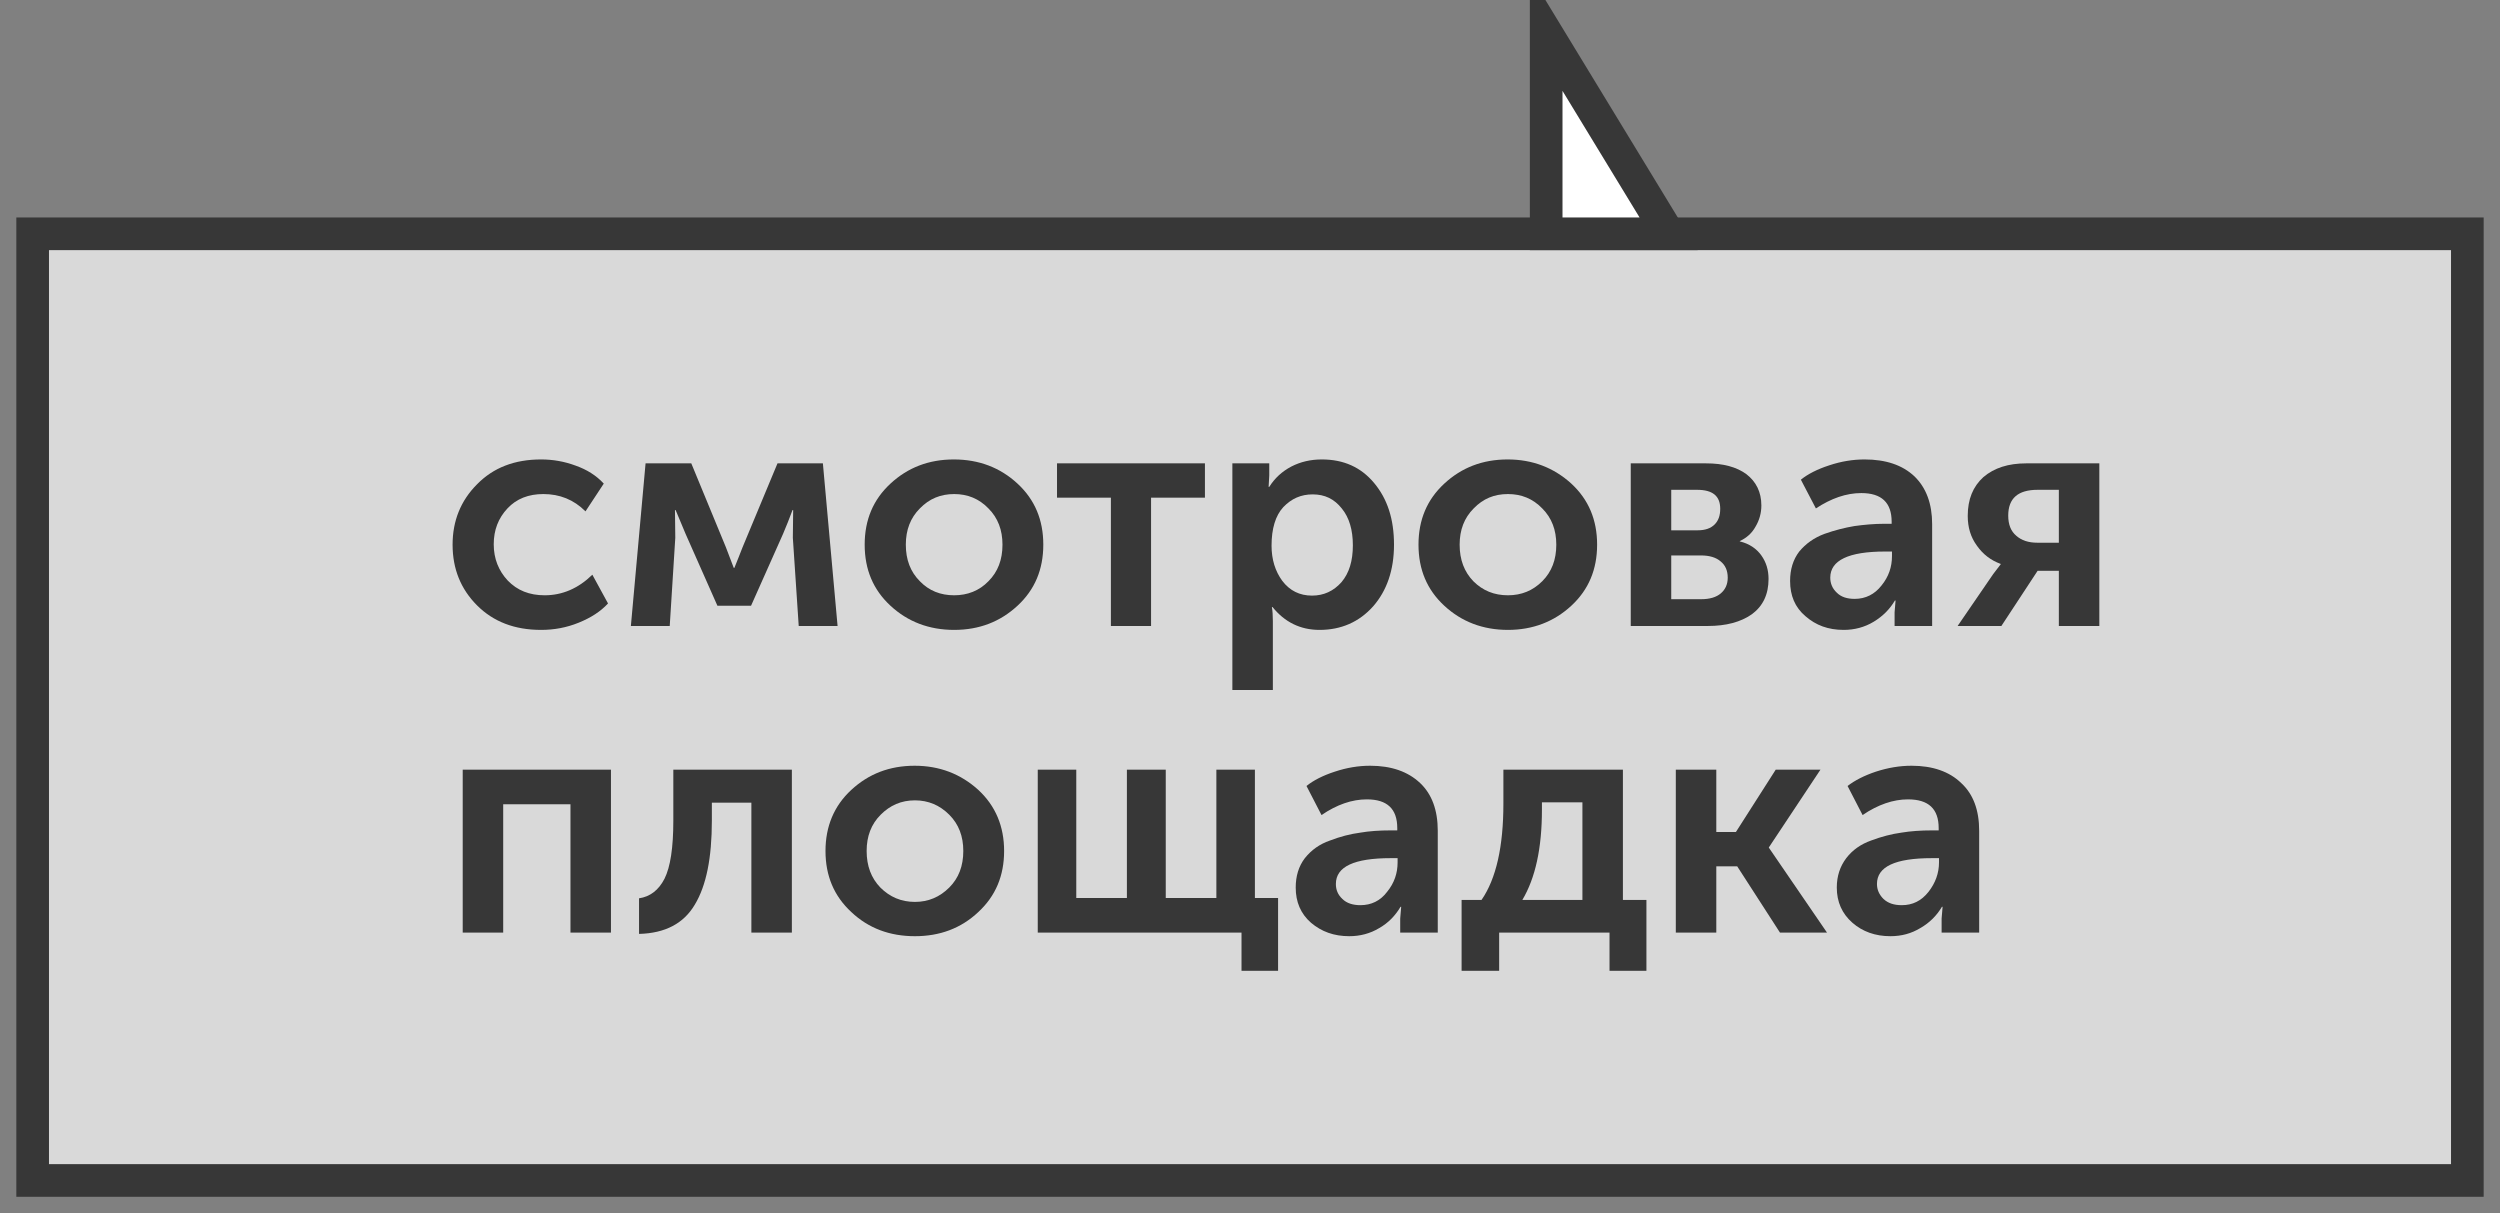
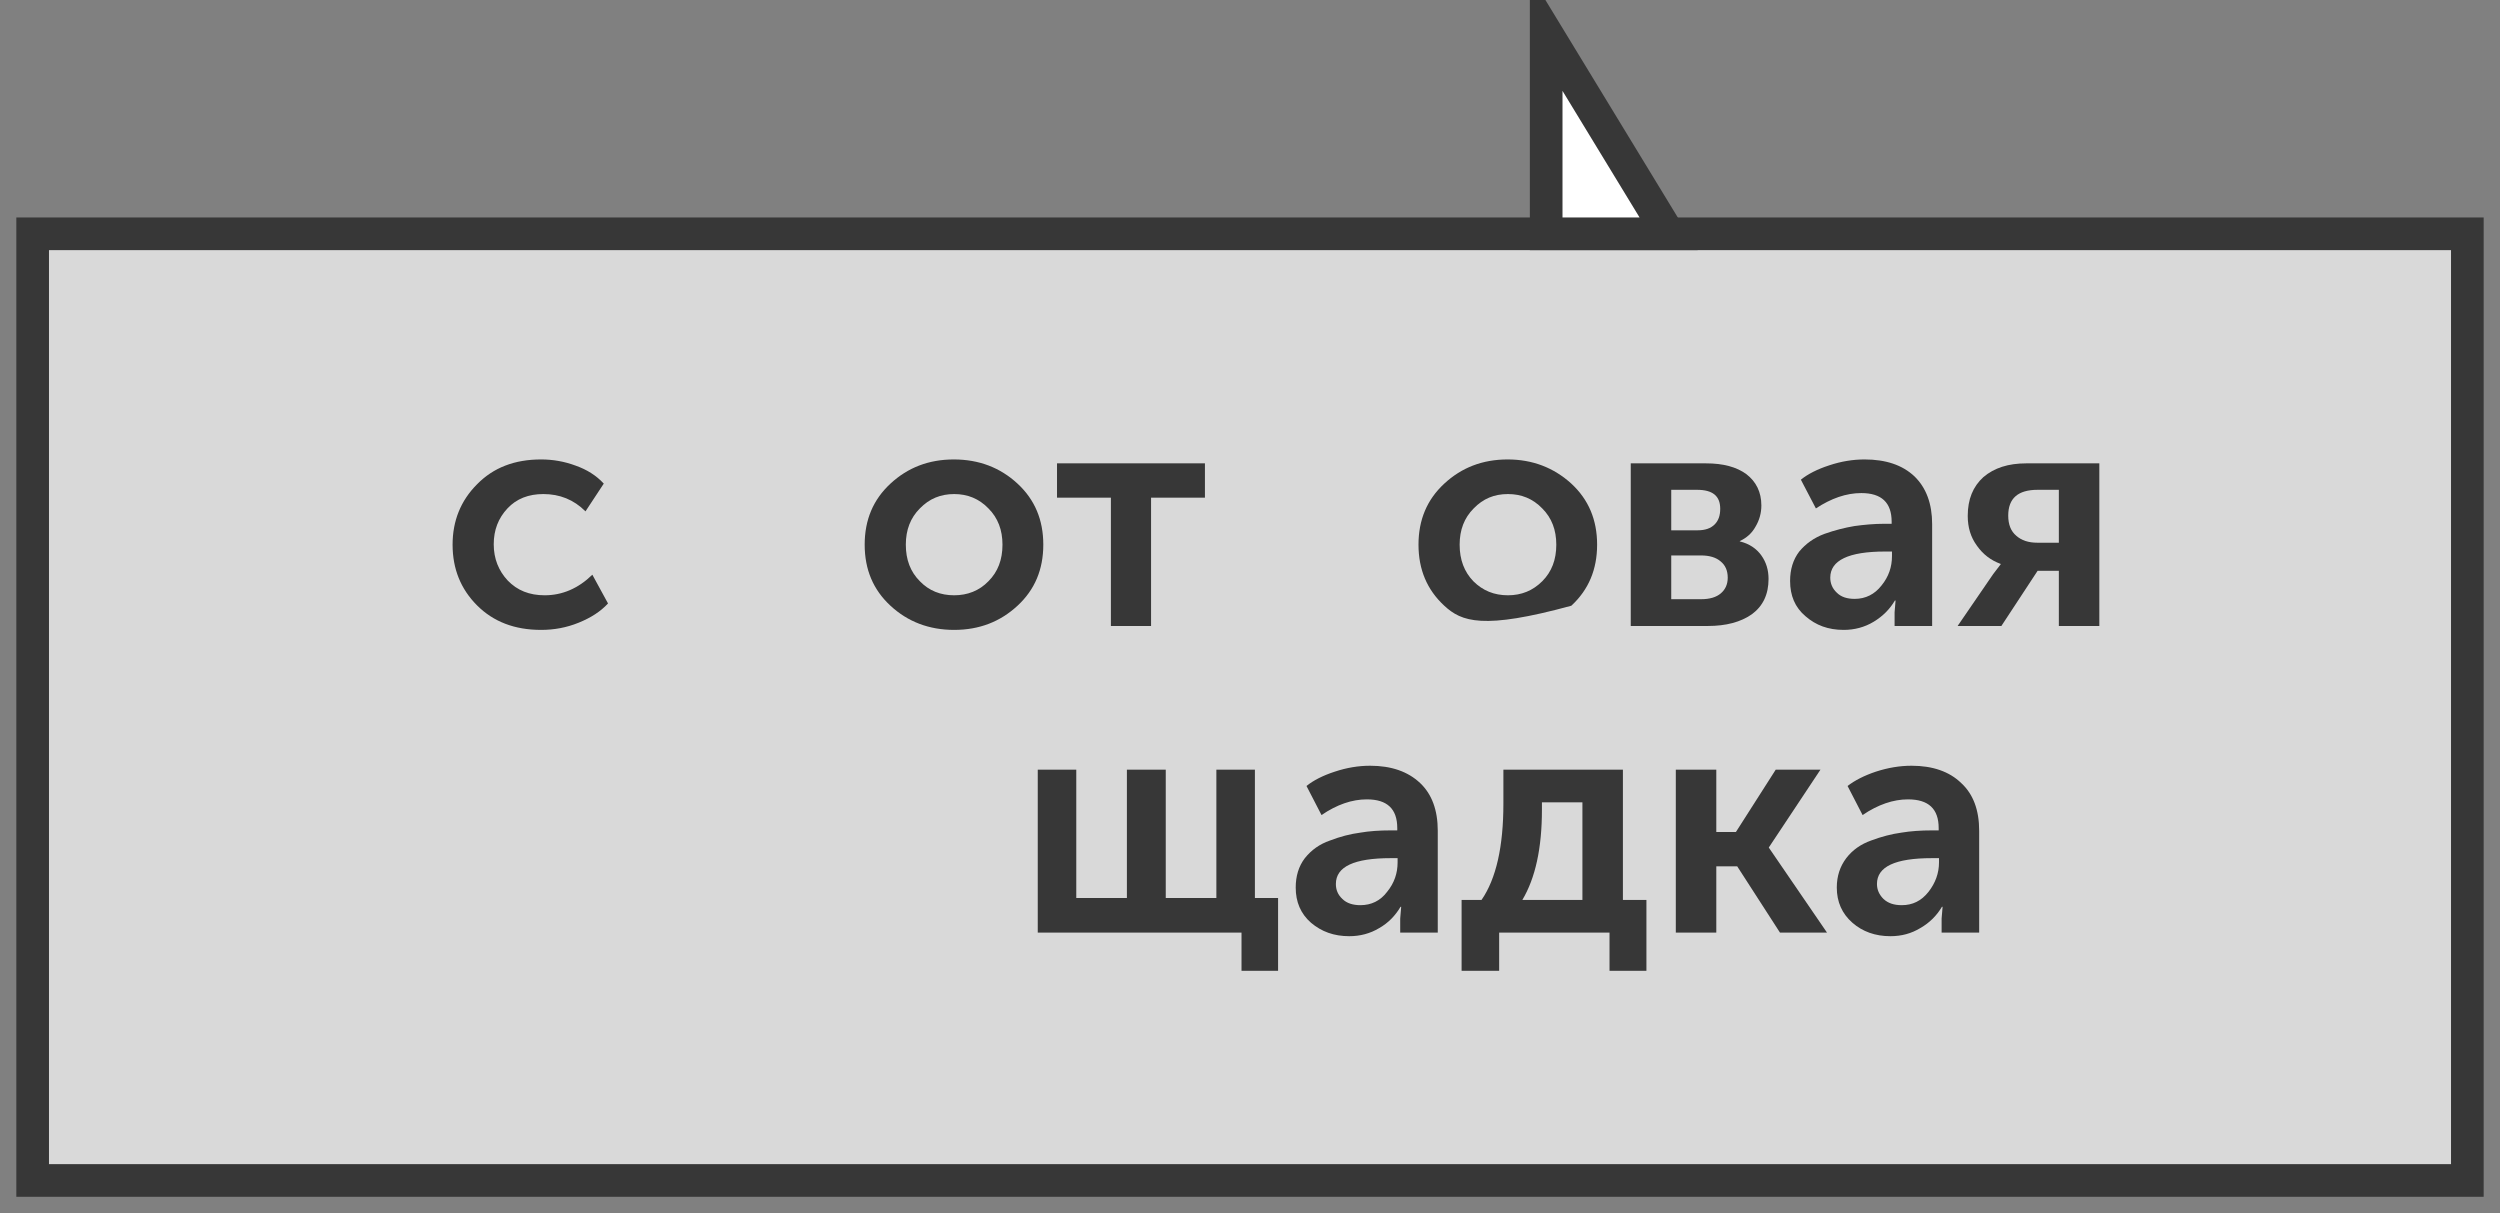
<svg xmlns="http://www.w3.org/2000/svg" viewBox="6158.23 4623.82 76.56 37.15">
  <rect x="6158.23" y="4623.82" width="76.56" height="37.15" fill="#808080" stroke="none" />
  <path fill="rgb(255, 255, 255)" fill-opacity="0.702" stroke="none" stroke-opacity="1" stroke-width="1" fill-rule="evenodd" id="tSvg1282470bece" d="M 6233.79 4630.98 C 6159.23 4630.98 6159.23 4630.98 6159.23 4630.98 C 6159.23 4630.98 6159.23 4659.97 6159.23 4659.97 C 6159.23 4659.97 6233.79 4659.97 6233.79 4659.97C 6233.79 4659.97 6233.79 4630.98 6233.79 4630.98 Z" class="fil0" />
  <path fill="none" fill-opacity="1" stroke="rgb(55, 55, 55)" stroke-opacity="1" stroke-width="1" fill-rule="evenodd" id="tSvg25228b632b" d="M 6233.79 4630.98 C 6159.23 4630.98 6159.23 4630.98 6159.23 4630.98 C 6159.23 4630.98 6159.23 4659.97 6159.23 4659.97 C 6159.23 4659.97 6233.79 4659.97 6233.79 4659.97C 6233.79 4659.97 6233.79 4630.98 6233.79 4630.98 Z" class="fil1 str0" />
  <path fill="rgb(55, 55, 55)" fill-opacity="1" stroke="none" stroke-opacity="1" stroke-width="1" fill-rule="evenodd" id="tSvgf29158ddc3" d="M 6172.09 4640.5 C 6172.09 4639.77 6172.34 4639.15 6172.84 4638.65 C 6173.34 4638.14 6173.99 4637.89 6174.8 4637.89 C 6175.16 4637.89 6175.51 4637.95 6175.86 4638.08 C 6176.2 4638.2 6176.49 4638.38 6176.72 4638.63 C 6176.16 4639.48 6176.16 4639.48 6176.16 4639.48 C 6175.8 4639.12 6175.37 4638.95 6174.87 4638.95 C 6174.42 4638.95 6174.05 4639.09 6173.77 4639.39 C 6173.49 4639.69 6173.35 4640.05 6173.35 4640.49 C 6173.35 4640.93 6173.5 4641.3 6173.78 4641.6 C 6174.07 4641.9 6174.44 4642.05 6174.91 4642.05 C 6175.45 4642.05 6175.94 4641.84 6176.37 4641.42 C 6176.85 4642.3 6176.85 4642.3 6176.85 4642.3 C 6176.62 4642.55 6176.32 4642.74 6175.95 4642.89 C 6175.58 4643.04 6175.2 4643.11 6174.8 4643.11 C 6173.99 4643.11 6173.34 4642.86 6172.84 4642.36 C 6172.34 4641.86 6172.09 4641.24 6172.09 4640.5Z" class="fil2" />
-   <path fill="rgb(55, 55, 55)" fill-opacity="1" stroke="none" stroke-opacity="1" stroke-width="1" fill-rule="evenodd" id="tSvga7fd0d87d1" d="M 6177.55 4642.99 C 6178 4638.01 6178 4638.01 6178 4638.01 C 6178 4638.01 6179.4 4638.01 6179.4 4638.01 C 6179.4 4638.01 6180.46 4640.58 6180.46 4640.58 C 6180.46 4640.58 6180.7 4641.21 6180.7 4641.21 C 6180.7 4641.21 6180.72 4641.21 6180.72 4641.21 C 6180.81 4640.98 6180.9 4640.77 6180.97 4640.58 C 6182.04 4638.01 6182.04 4638.01 6182.04 4638.01 C 6182.04 4638.01 6183.43 4638.01 6183.43 4638.01 C 6183.43 4638.01 6183.88 4642.99 6183.88 4642.99 C 6183.88 4642.99 6182.69 4642.99 6182.69 4642.99 C 6182.69 4642.99 6182.51 4640.29 6182.51 4640.29 C 6182.51 4640.29 6182.52 4639.44 6182.52 4639.44 C 6182.52 4639.44 6182.5 4639.44 6182.5 4639.44 C 6182.41 4639.69 6182.31 4639.93 6182.21 4640.17 C 6181.23 4642.37 6181.23 4642.37 6181.23 4642.37 C 6181.23 4642.37 6180.2 4642.37 6180.2 4642.37 C 6180.2 4642.37 6179.23 4640.18 6179.23 4640.18 C 6179.23 4640.18 6178.92 4639.44 6178.92 4639.44 C 6178.92 4639.44 6178.9 4639.44 6178.9 4639.44 C 6178.9 4639.44 6178.91 4640.29 6178.91 4640.29 C 6178.91 4640.29 6178.74 4642.99 6178.74 4642.99 C 6178.74 4642.99 6177.55 4642.99 6177.55 4642.99" class="fil2" />
  <path fill="rgb(55, 55, 55)" fill-opacity="1" stroke="none" stroke-opacity="1" stroke-width="1" fill-rule="evenodd" id="tSvg102dc961af3" d="M 6185.5 4642.37 C 6184.97 4641.88 6184.71 4641.26 6184.71 4640.5 C 6184.71 4639.74 6184.97 4639.12 6185.5 4638.63 C 6186.03 4638.14 6186.67 4637.89 6187.44 4637.89 C 6188.21 4637.89 6188.86 4638.14 6189.39 4638.63 C 6189.92 4639.12 6190.18 4639.74 6190.18 4640.5 C 6190.18 4641.26 6189.92 4641.88 6189.39 4642.37 C 6188.86 4642.86 6188.22 4643.11 6187.45 4643.11 C 6186.68 4643.11 6186.03 4642.86 6185.5 4642.37Z M 6185.97 4640.5 C 6185.97 4640.96 6186.11 4641.33 6186.4 4641.62 C 6186.68 4641.91 6187.03 4642.05 6187.45 4642.05 C 6187.86 4642.05 6188.22 4641.91 6188.5 4641.62 C 6188.79 4641.33 6188.93 4640.96 6188.93 4640.5 C 6188.93 4640.05 6188.79 4639.68 6188.5 4639.39 C 6188.21 4639.09 6187.86 4638.95 6187.45 4638.95 C 6187.04 4638.95 6186.69 4639.09 6186.4 4639.39 C 6186.11 4639.68 6185.97 4640.05 6185.97 4640.5Z" class="fil2" />
  <path fill="rgb(55, 55, 55)" fill-opacity="1" stroke="none" stroke-opacity="1" stroke-width="1" fill-rule="evenodd" id="tSvg17b73513a0f" d="M 6192.25 4642.99 C 6192.25 4639.06 6192.25 4639.06 6192.25 4639.06 C 6192.25 4639.06 6190.6 4639.06 6190.6 4639.06 C 6190.6 4639.06 6190.6 4638.01 6190.6 4638.01 C 6190.6 4638.01 6195.13 4638.01 6195.13 4638.01 C 6195.13 4638.01 6195.13 4639.06 6195.13 4639.06 C 6195.13 4639.06 6193.48 4639.06 6193.48 4639.06 C 6193.48 4639.06 6193.48 4642.99 6193.48 4642.99C 6193.48 4642.99 6192.25 4642.99 6192.25 4642.99 Z" class="fil2" />
-   <path fill="rgb(55, 55, 55)" fill-opacity="1" stroke="none" stroke-opacity="1" stroke-width="1" fill-rule="evenodd" id="tSvg610f99a3fb" d="M 6195.97 4644.95 C 6195.97 4638.01 6195.97 4638.01 6195.97 4638.01 C 6195.97 4638.01 6197.1 4638.01 6197.1 4638.01 C 6197.1 4638.01 6197.1 4638.38 6197.1 4638.38 C 6197.1 4638.38 6197.08 4638.73 6197.08 4638.73 C 6197.08 4638.73 6197.1 4638.73 6197.1 4638.73 C 6197.27 4638.46 6197.49 4638.26 6197.77 4638.11 C 6198.06 4637.96 6198.37 4637.89 6198.71 4637.89 C 6199.38 4637.89 6199.91 4638.13 6200.31 4638.61 C 6200.72 4639.1 6200.92 4639.72 6200.92 4640.5 C 6200.92 4641.28 6200.7 4641.91 6200.28 4642.39 C 6199.85 4642.87 6199.3 4643.11 6198.64 4643.11 C 6198.05 4643.11 6197.57 4642.87 6197.2 4642.41 C 6197.18 4642.41 6197.18 4642.41 6197.18 4642.41 C 6197.2 4642.52 6197.21 4642.67 6197.21 4642.84 C 6197.21 4644.95 6197.21 4644.95 6197.21 4644.95 C 6197.21 4644.95 6195.97 4644.95 6195.97 4644.95 M 6197.17 4640.53 C 6197.17 4640.95 6197.28 4641.31 6197.5 4641.61 C 6197.73 4641.91 6198.03 4642.06 6198.41 4642.06 C 6198.77 4642.06 6199.07 4641.92 6199.31 4641.65 C 6199.55 4641.37 6199.66 4640.99 6199.66 4640.52 C 6199.66 4640.05 6199.55 4639.67 6199.32 4639.39 C 6199.09 4639.1 6198.8 4638.96 6198.43 4638.96 C 6198.07 4638.96 6197.78 4639.09 6197.53 4639.35 C 6197.29 4639.61 6197.17 4640.01 6197.17 4640.53Z" class="fil2" />
-   <path fill="rgb(55, 55, 55)" fill-opacity="1" stroke="none" stroke-opacity="1" stroke-width="1" fill-rule="evenodd" id="tSvg14dfbbe19bf" d="M 6202.46 4642.37 C 6201.93 4641.88 6201.67 4641.26 6201.67 4640.5 C 6201.67 4639.74 6201.93 4639.12 6202.46 4638.63 C 6202.99 4638.14 6203.63 4637.89 6204.4 4637.89 C 6205.16 4637.89 6205.81 4638.14 6206.35 4638.63 C 6206.88 4639.12 6207.14 4639.74 6207.14 4640.5 C 6207.14 4641.26 6206.88 4641.88 6206.35 4642.37 C 6205.82 4642.86 6205.17 4643.11 6204.41 4643.11 C 6203.64 4643.11 6202.99 4642.86 6202.46 4642.37Z M 6202.93 4640.5 C 6202.93 4640.96 6203.07 4641.33 6203.35 4641.62 C 6203.64 4641.91 6203.99 4642.05 6204.41 4642.05 C 6204.82 4642.05 6205.17 4641.91 6205.46 4641.62 C 6205.75 4641.33 6205.89 4640.96 6205.89 4640.5 C 6205.89 4640.05 6205.75 4639.68 6205.46 4639.39 C 6205.17 4639.09 6204.82 4638.95 6204.41 4638.95 C 6203.99 4638.95 6203.65 4639.09 6203.36 4639.39 C 6203.07 4639.68 6202.93 4640.05 6202.93 4640.5Z" class="fil2" />
+   <path fill="rgb(55, 55, 55)" fill-opacity="1" stroke="none" stroke-opacity="1" stroke-width="1" fill-rule="evenodd" id="tSvg14dfbbe19bf" d="M 6202.46 4642.37 C 6201.93 4641.88 6201.67 4641.26 6201.67 4640.5 C 6201.67 4639.74 6201.93 4639.12 6202.46 4638.63 C 6202.99 4638.14 6203.63 4637.89 6204.4 4637.89 C 6205.16 4637.89 6205.81 4638.14 6206.35 4638.63 C 6206.88 4639.12 6207.14 4639.74 6207.14 4640.5 C 6207.14 4641.26 6206.88 4641.88 6206.35 4642.37 C 6203.64 4643.11 6202.99 4642.86 6202.46 4642.37Z M 6202.93 4640.5 C 6202.93 4640.96 6203.07 4641.33 6203.35 4641.62 C 6203.64 4641.91 6203.99 4642.05 6204.41 4642.05 C 6204.82 4642.05 6205.17 4641.91 6205.46 4641.62 C 6205.75 4641.33 6205.89 4640.96 6205.89 4640.5 C 6205.89 4640.05 6205.75 4639.68 6205.46 4639.39 C 6205.17 4639.09 6204.82 4638.95 6204.41 4638.95 C 6203.99 4638.95 6203.65 4639.09 6203.36 4639.39 C 6203.07 4639.68 6202.93 4640.05 6202.93 4640.5Z" class="fil2" />
  <path fill="rgb(55, 55, 55)" fill-opacity="1" stroke="none" stroke-opacity="1" stroke-width="1" fill-rule="evenodd" id="tSvg189654f648b" d="M 6208.17 4642.99 C 6208.17 4638.01 6208.17 4638.01 6208.17 4638.01 C 6208.17 4638.01 6210.48 4638.01 6210.48 4638.01 C 6211 4638.01 6211.41 4638.12 6211.71 4638.34 C 6212.01 4638.57 6212.17 4638.89 6212.17 4639.3 C 6212.17 4639.53 6212.11 4639.75 6211.99 4639.95 C 6211.88 4640.15 6211.72 4640.29 6211.51 4640.39 C 6211.51 4640.4 6211.51 4640.4 6211.51 4640.4 C 6211.8 4640.47 6212.02 4640.62 6212.17 4640.83 C 6212.32 4641.04 6212.39 4641.28 6212.39 4641.55 C 6212.39 4642.02 6212.22 4642.38 6211.88 4642.63 C 6211.54 4642.87 6211.09 4642.99 6210.53 4642.99 C 6208.17 4642.99 6208.17 4642.99 6208.17 4642.99 M 6209.41 4640.06 C 6210.22 4640.06 6210.22 4640.06 6210.22 4640.06 C 6210.45 4640.06 6210.62 4640 6210.74 4639.88 C 6210.86 4639.76 6210.91 4639.6 6210.91 4639.4 C 6210.91 4639.01 6210.68 4638.82 6210.2 4638.82 C 6209.41 4638.82 6209.41 4638.82 6209.41 4638.82 C 6209.41 4638.82 6209.41 4640.06 6209.41 4640.06 M 6209.41 4642.17 C 6210.32 4642.17 6210.32 4642.17 6210.32 4642.17 C 6210.59 4642.17 6210.79 4642.11 6210.93 4641.99 C 6211.07 4641.87 6211.14 4641.71 6211.14 4641.51 C 6211.14 4641.3 6211.07 4641.13 6210.92 4641.01 C 6210.78 4640.89 6210.58 4640.83 6210.32 4640.83 C 6209.41 4640.83 6209.41 4640.83 6209.41 4640.83 C 6209.41 4640.83 6209.41 4642.17 6209.41 4642.17" class="fil2" />
  <path fill="rgb(55, 55, 55)" fill-opacity="1" stroke="none" stroke-opacity="1" stroke-width="1" fill-rule="evenodd" id="tSvg17e8d57c222" d="M 6213.05 4641.61 C 6213.05 4641.26 6213.14 4640.96 6213.33 4640.71 C 6213.53 4640.47 6213.78 4640.29 6214.1 4640.17 C 6214.41 4640.06 6214.72 4639.98 6215.02 4639.93 C 6215.31 4639.89 6215.62 4639.86 6215.95 4639.86 C 6216.16 4639.86 6216.16 4639.86 6216.16 4639.86 C 6216.16 4639.86 6216.16 4639.8 6216.16 4639.8 C 6216.16 4639.21 6215.85 4638.92 6215.23 4638.92 C 6214.77 4638.92 6214.31 4639.08 6213.84 4639.39 C 6213.38 4638.51 6213.38 4638.51 6213.38 4638.51 C 6213.59 4638.34 6213.88 4638.19 6214.25 4638.07 C 6214.61 4637.95 6214.97 4637.89 6215.33 4637.89 C 6215.98 4637.89 6216.49 4638.06 6216.86 4638.41 C 6217.22 4638.76 6217.4 4639.25 6217.4 4639.87 C 6217.4 4642.99 6217.4 4642.99 6217.4 4642.99 C 6217.4 4642.99 6216.25 4642.99 6216.25 4642.99 C 6216.25 4642.99 6216.25 4642.57 6216.25 4642.57 C 6216.25 4642.57 6216.28 4642.21 6216.28 4642.21 C 6216.28 4642.21 6216.26 4642.21 6216.26 4642.21 C 6216.1 4642.48 6215.89 4642.69 6215.61 4642.86 C 6215.33 4643.03 6215.02 4643.11 6214.69 4643.11 C 6214.22 4643.11 6213.84 4642.97 6213.52 4642.69 C 6213.2 4642.42 6213.05 4642.06 6213.05 4641.61Z M 6214.28 4641.51 C 6214.28 4641.68 6214.34 4641.84 6214.48 4641.97 C 6214.61 4642.1 6214.79 4642.16 6215.03 4642.16 C 6215.36 4642.16 6215.64 4642.02 6215.85 4641.75 C 6216.07 4641.48 6216.17 4641.18 6216.17 4640.85 C 6216.17 4640.71 6216.17 4640.71 6216.17 4640.71 C 6216.17 4640.71 6215.96 4640.71 6215.96 4640.71 C 6214.84 4640.71 6214.28 4640.98 6214.28 4641.51Z" class="fil2" />
  <path fill="rgb(55, 55, 55)" fill-opacity="1" stroke="none" stroke-opacity="1" stroke-width="1" fill-rule="evenodd" id="tSvg547e6a5903" d="M 6218.18 4642.99 C 6219.27 4641.4 6219.27 4641.4 6219.27 4641.4 C 6219.27 4641.4 6219.5 4641.1 6219.5 4641.1 C 6219.5 4641.1 6219.5 4641.09 6219.5 4641.09 C 6219.2 4640.98 6218.96 4640.8 6218.77 4640.53 C 6218.58 4640.27 6218.49 4639.97 6218.49 4639.62 C 6218.49 4639.11 6218.65 4638.72 6218.97 4638.43 C 6219.3 4638.15 6219.73 4638.01 6220.28 4638.01 C 6222.52 4638.01 6222.52 4638.01 6222.52 4638.01 C 6222.52 4638.01 6222.52 4642.99 6222.52 4642.99 C 6222.52 4642.99 6221.28 4642.99 6221.28 4642.99 C 6221.28 4642.99 6221.28 4641.3 6221.28 4641.3 C 6221.28 4641.3 6220.63 4641.3 6220.63 4641.3 C 6220.63 4641.3 6219.52 4642.99 6219.52 4642.99 C 6219.52 4642.99 6218.18 4642.99 6218.18 4642.99 M 6220.62 4640.44 C 6221.28 4640.44 6221.28 4640.44 6221.28 4640.44 C 6221.28 4640.44 6221.28 4638.82 6221.28 4638.82 C 6221.28 4638.82 6220.63 4638.82 6220.63 4638.82 C 6220.03 4638.82 6219.73 4639.08 6219.73 4639.61 C 6219.73 4639.88 6219.81 4640.09 6219.98 4640.23 C 6220.14 4640.37 6220.35 4640.44 6220.62 4640.44Z" class="fil2" />
-   <path fill="rgb(55, 55, 55)" fill-opacity="1" stroke="none" stroke-opacity="1" stroke-width="1" fill-rule="evenodd" id="tSvg1da1c560c9" d="M 6172.4 4652.38 C 6172.4 4647.39 6172.4 4647.39 6172.4 4647.39 C 6172.4 4647.39 6176.94 4647.39 6176.94 4647.39 C 6176.94 4647.39 6176.94 4652.38 6176.94 4652.38 C 6176.94 4652.38 6175.7 4652.38 6175.7 4652.38 C 6175.7 4652.38 6175.7 4648.45 6175.7 4648.45 C 6175.7 4648.45 6173.64 4648.45 6173.64 4648.45 C 6173.64 4648.45 6173.64 4652.38 6173.64 4652.38C 6173.64 4652.38 6172.4 4652.38 6172.4 4652.38 Z" class="fil2" />
-   <path fill="rgb(55, 55, 55)" fill-opacity="1" stroke="none" stroke-opacity="1" stroke-width="1" fill-rule="evenodd" id="tSvg164044e85e2" d="M 6177.8 4652.42 C 6177.8 4651.33 6177.8 4651.33 6177.8 4651.33 C 6178.14 4651.28 6178.4 4651.08 6178.58 4650.73 C 6178.76 4650.37 6178.85 4649.78 6178.85 4648.95 C 6178.85 4647.39 6178.85 4647.39 6178.85 4647.39 C 6178.85 4647.39 6182.48 4647.39 6182.48 4647.39 C 6182.48 4647.39 6182.48 4652.38 6182.48 4652.38 C 6182.48 4652.38 6181.24 4652.38 6181.24 4652.38 C 6181.24 4652.38 6181.24 4648.4 6181.24 4648.4 C 6181.24 4648.4 6180.03 4648.4 6180.03 4648.4 C 6180.03 4648.4 6180.03 4648.95 6180.03 4648.95 C 6180.03 4650.09 6179.86 4650.94 6179.51 4651.52 C 6179.17 4652.1 6178.6 4652.4 6177.8 4652.42Z" class="fil2" />
-   <path fill="rgb(55, 55, 55)" fill-opacity="1" stroke="none" stroke-opacity="1" stroke-width="1" fill-rule="evenodd" id="tSvg8ecfc92a1c" d="M 6184.3 4651.75 C 6183.77 4651.26 6183.51 4650.64 6183.51 4649.88 C 6183.51 4649.13 6183.77 4648.5 6184.3 4648.01 C 6184.83 4647.52 6185.47 4647.27 6186.24 4647.27 C 6187 4647.27 6187.65 4647.52 6188.19 4648.01 C 6188.72 4648.5 6188.98 4649.13 6188.98 4649.88 C 6188.98 4650.64 6188.72 4651.26 6188.19 4651.75 C 6187.66 4652.25 6187.01 4652.49 6186.25 4652.49 C 6185.48 4652.49 6184.83 4652.25 6184.3 4651.75Z M 6184.77 4649.88 C 6184.77 4650.34 6184.91 4650.71 6185.19 4651 C 6185.48 4651.29 6185.83 4651.44 6186.25 4651.44 C 6186.66 4651.44 6187.01 4651.29 6187.3 4651 C 6187.59 4650.71 6187.73 4650.34 6187.73 4649.88 C 6187.73 4649.43 6187.59 4649.06 6187.3 4648.77 C 6187.01 4648.48 6186.66 4648.33 6186.25 4648.33 C 6185.83 4648.33 6185.49 4648.48 6185.2 4648.77 C 6184.91 4649.06 6184.77 4649.43 6184.77 4649.88Z" class="fil2" />
  <path fill="rgb(55, 55, 55)" fill-opacity="1" stroke="none" stroke-opacity="1" stroke-width="1" fill-rule="evenodd" id="tSvg69e6f072aa" d="M 6190.01 4652.38 C 6190.01 4647.39 6190.01 4647.39 6190.01 4647.39 C 6190.01 4647.39 6191.19 4647.39 6191.19 4647.39 C 6191.19 4647.39 6191.19 4651.32 6191.19 4651.32 C 6191.19 4651.32 6192.74 4651.32 6192.74 4651.32 C 6192.74 4651.32 6192.74 4647.39 6192.74 4647.39 C 6192.74 4647.39 6193.93 4647.39 6193.93 4647.39 C 6193.93 4647.39 6193.93 4651.32 6193.93 4651.32 C 6193.93 4651.32 6195.48 4651.32 6195.48 4651.32 C 6195.48 4651.32 6195.48 4647.39 6195.48 4647.39 C 6195.48 4647.39 6196.66 4647.39 6196.66 4647.39 C 6196.66 4647.39 6196.66 4651.32 6196.66 4651.32 C 6196.66 4651.32 6197.37 4651.32 6197.37 4651.32 C 6197.37 4651.32 6197.37 4653.55 6197.37 4653.55 C 6197.37 4653.55 6196.25 4653.55 6196.25 4653.55 C 6196.25 4653.55 6196.25 4652.38 6196.25 4652.38C 6196.25 4652.38 6190.01 4652.38 6190.01 4652.38 Z" class="fil2" />
  <path fill="rgb(55, 55, 55)" fill-opacity="1" stroke="none" stroke-opacity="1" stroke-width="1" fill-rule="evenodd" id="tSvg1570246248f" d="M 6197.91 4651 C 6197.91 4650.65 6198 4650.35 6198.19 4650.1 C 6198.39 4649.85 6198.64 4649.67 6198.96 4649.56 C 6199.27 4649.44 6199.58 4649.36 6199.88 4649.32 C 6200.17 4649.27 6200.48 4649.25 6200.81 4649.25 C 6201.02 4649.25 6201.02 4649.25 6201.02 4649.25 C 6201.02 4649.25 6201.02 4649.18 6201.02 4649.18 C 6201.02 4648.59 6200.71 4648.3 6200.09 4648.3 C 6199.63 4648.3 6199.17 4648.46 6198.7 4648.78 C 6198.24 4647.89 6198.24 4647.89 6198.24 4647.89 C 6198.45 4647.72 6198.74 4647.57 6199.11 4647.45 C 6199.47 4647.33 6199.83 4647.27 6200.19 4647.27 C 6200.84 4647.27 6201.35 4647.45 6201.72 4647.8 C 6202.08 4648.14 6202.26 4648.63 6202.26 4649.26 C 6202.26 4652.38 6202.26 4652.38 6202.26 4652.38 C 6202.26 4652.38 6201.11 4652.38 6201.11 4652.38 C 6201.11 4652.38 6201.11 4651.95 6201.11 4651.95 C 6201.11 4651.95 6201.14 4651.59 6201.14 4651.59 C 6201.14 4651.59 6201.12 4651.59 6201.12 4651.59 C 6200.96 4651.86 6200.75 4652.08 6200.47 4652.24 C 6200.19 4652.41 6199.88 4652.49 6199.55 4652.49 C 6199.08 4652.49 6198.7 4652.35 6198.38 4652.08 C 6198.06 4651.8 6197.91 4651.44 6197.91 4651Z M 6199.14 4650.89 C 6199.14 4651.07 6199.2 4651.22 6199.34 4651.35 C 6199.47 4651.48 6199.66 4651.54 6199.89 4651.54 C 6200.22 4651.54 6200.5 4651.41 6200.71 4651.13 C 6200.93 4650.86 6201.03 4650.56 6201.03 4650.23 C 6201.03 4650.1 6201.03 4650.1 6201.03 4650.1 C 6201.03 4650.1 6200.82 4650.1 6200.82 4650.1 C 6199.7 4650.1 6199.14 4650.36 6199.14 4650.89Z" class="fil2" />
  <path fill="rgb(55, 55, 55)" fill-opacity="1" stroke="none" stroke-opacity="1" stroke-width="1" fill-rule="evenodd" id="tSvg15d3a7cf2e3" d="M 6204.85 4651.38 C 6206.69 4651.38 6206.69 4651.38 6206.69 4651.38 C 6206.69 4651.38 6206.69 4648.39 6206.69 4648.39 C 6206.69 4648.39 6205.45 4648.39 6205.45 4648.39 C 6205.45 4648.39 6205.45 4648.62 6205.45 4648.62 C 6205.45 4649.79 6205.25 4650.71 6204.85 4651.38Z M 6202.99 4651.38 C 6203.6 4651.38 6203.6 4651.38 6203.6 4651.38 C 6204.05 4650.73 6204.27 4649.74 6204.27 4648.43 C 6204.27 4647.39 6204.27 4647.39 6204.27 4647.39 C 6204.27 4647.39 6207.93 4647.39 6207.93 4647.39 C 6207.93 4647.39 6207.93 4651.38 6207.93 4651.38 C 6207.93 4651.38 6208.65 4651.38 6208.65 4651.38 C 6208.65 4651.38 6208.65 4653.55 6208.65 4653.55 C 6208.65 4653.55 6207.52 4653.55 6207.52 4653.55 C 6207.52 4653.55 6207.52 4652.38 6207.52 4652.38 C 6207.52 4652.38 6204.14 4652.38 6204.14 4652.38 C 6204.14 4652.38 6204.14 4653.55 6204.14 4653.55 C 6204.14 4653.55 6202.99 4653.55 6202.99 4653.55 C 6202.99 4653.55 6202.99 4651.38 6202.99 4651.38" class="fil2" />
  <path fill="rgb(55, 55, 55)" fill-opacity="1" stroke="none" stroke-opacity="1" stroke-width="1" fill-rule="evenodd" id="tSvg47f6f1c45d" d="M 6209.55 4652.38 C 6209.55 4647.39 6209.55 4647.39 6209.55 4647.39 C 6209.55 4647.39 6210.79 4647.39 6210.79 4647.39 C 6210.79 4647.39 6210.79 4649.3 6210.79 4649.3 C 6210.79 4649.3 6211.39 4649.3 6211.39 4649.3 C 6211.39 4649.3 6212.61 4647.39 6212.61 4647.39 C 6212.61 4647.39 6213.98 4647.39 6213.98 4647.39 C 6213.98 4647.39 6212.4 4649.77 6212.4 4649.77 C 6212.4 4649.77 6212.4 4649.78 6212.4 4649.78 C 6212.4 4649.78 6214.18 4652.38 6214.18 4652.38 C 6214.18 4652.38 6212.74 4652.38 6212.74 4652.38 C 6212.74 4652.38 6211.43 4650.35 6211.43 4650.35 C 6211.43 4650.35 6210.79 4650.35 6210.79 4650.35 C 6210.79 4650.35 6210.79 4652.38 6210.79 4652.38C 6210.79 4652.38 6209.55 4652.38 6209.55 4652.38 Z" class="fil2" />
  <path fill="rgb(55, 55, 55)" fill-opacity="1" stroke="none" stroke-opacity="1" stroke-width="1" fill-rule="evenodd" id="tSvgeb7c748aa4" d="M 6214.48 4651 C 6214.48 4650.65 6214.58 4650.35 6214.77 4650.1 C 6214.96 4649.85 6215.22 4649.67 6215.53 4649.56 C 6215.85 4649.44 6216.16 4649.36 6216.45 4649.32 C 6216.75 4649.27 6217.06 4649.25 6217.39 4649.25 C 6217.6 4649.25 6217.6 4649.25 6217.6 4649.25 C 6217.6 4649.25 6217.6 4649.18 6217.6 4649.18 C 6217.6 4648.59 6217.29 4648.3 6216.66 4648.3 C 6216.21 4648.3 6215.74 4648.46 6215.27 4648.78 C 6214.81 4647.89 6214.81 4647.89 6214.81 4647.89 C 6215.03 4647.72 6215.32 4647.57 6215.68 4647.45 C 6216.05 4647.33 6216.41 4647.27 6216.77 4647.27 C 6217.42 4647.27 6217.93 4647.45 6218.29 4647.8 C 6218.66 4648.14 6218.84 4648.63 6218.84 4649.26 C 6218.84 4652.38 6218.84 4652.38 6218.84 4652.38 C 6218.84 4652.38 6217.69 4652.38 6217.69 4652.38 C 6217.69 4652.38 6217.69 4651.95 6217.69 4651.95 C 6217.69 4651.95 6217.72 4651.59 6217.72 4651.59 C 6217.72 4651.59 6217.7 4651.59 6217.7 4651.59 C 6217.54 4651.86 6217.32 4652.08 6217.04 4652.24 C 6216.76 4652.41 6216.46 4652.49 6216.12 4652.49 C 6215.66 4652.49 6215.27 4652.35 6214.96 4652.08 C 6214.64 4651.8 6214.48 4651.44 6214.48 4651Z M 6215.71 4650.89 C 6215.71 4651.07 6215.78 4651.22 6215.91 4651.35 C 6216.05 4651.48 6216.23 4651.54 6216.47 4651.54 C 6216.8 4651.54 6217.07 4651.41 6217.29 4651.13 C 6217.5 4650.86 6217.61 4650.56 6217.61 4650.23 C 6217.61 4650.1 6217.61 4650.1 6217.61 4650.1 C 6217.61 4650.1 6217.39 4650.1 6217.39 4650.1 C 6216.27 4650.1 6215.71 4650.36 6215.71 4650.89Z" class="fil2" />
  <path fill="rgb(255, 255, 255)" fill-opacity="1" stroke="rgb(55, 55, 55)" stroke-opacity="1" stroke-width="1" fill-rule="evenodd" id="tSvg4ef0e498a" d="M 6205.58 4630.98 C 6209.33 4630.98 6209.33 4630.98 6209.33 4630.98 C 6209.33 4630.98 6205.58 4624.82 6205.58 4624.82C 6205.58 4624.82 6205.58 4630.98 6205.58 4630.98 Z" class="fil3 str1" />
  <defs> </defs>
</svg>